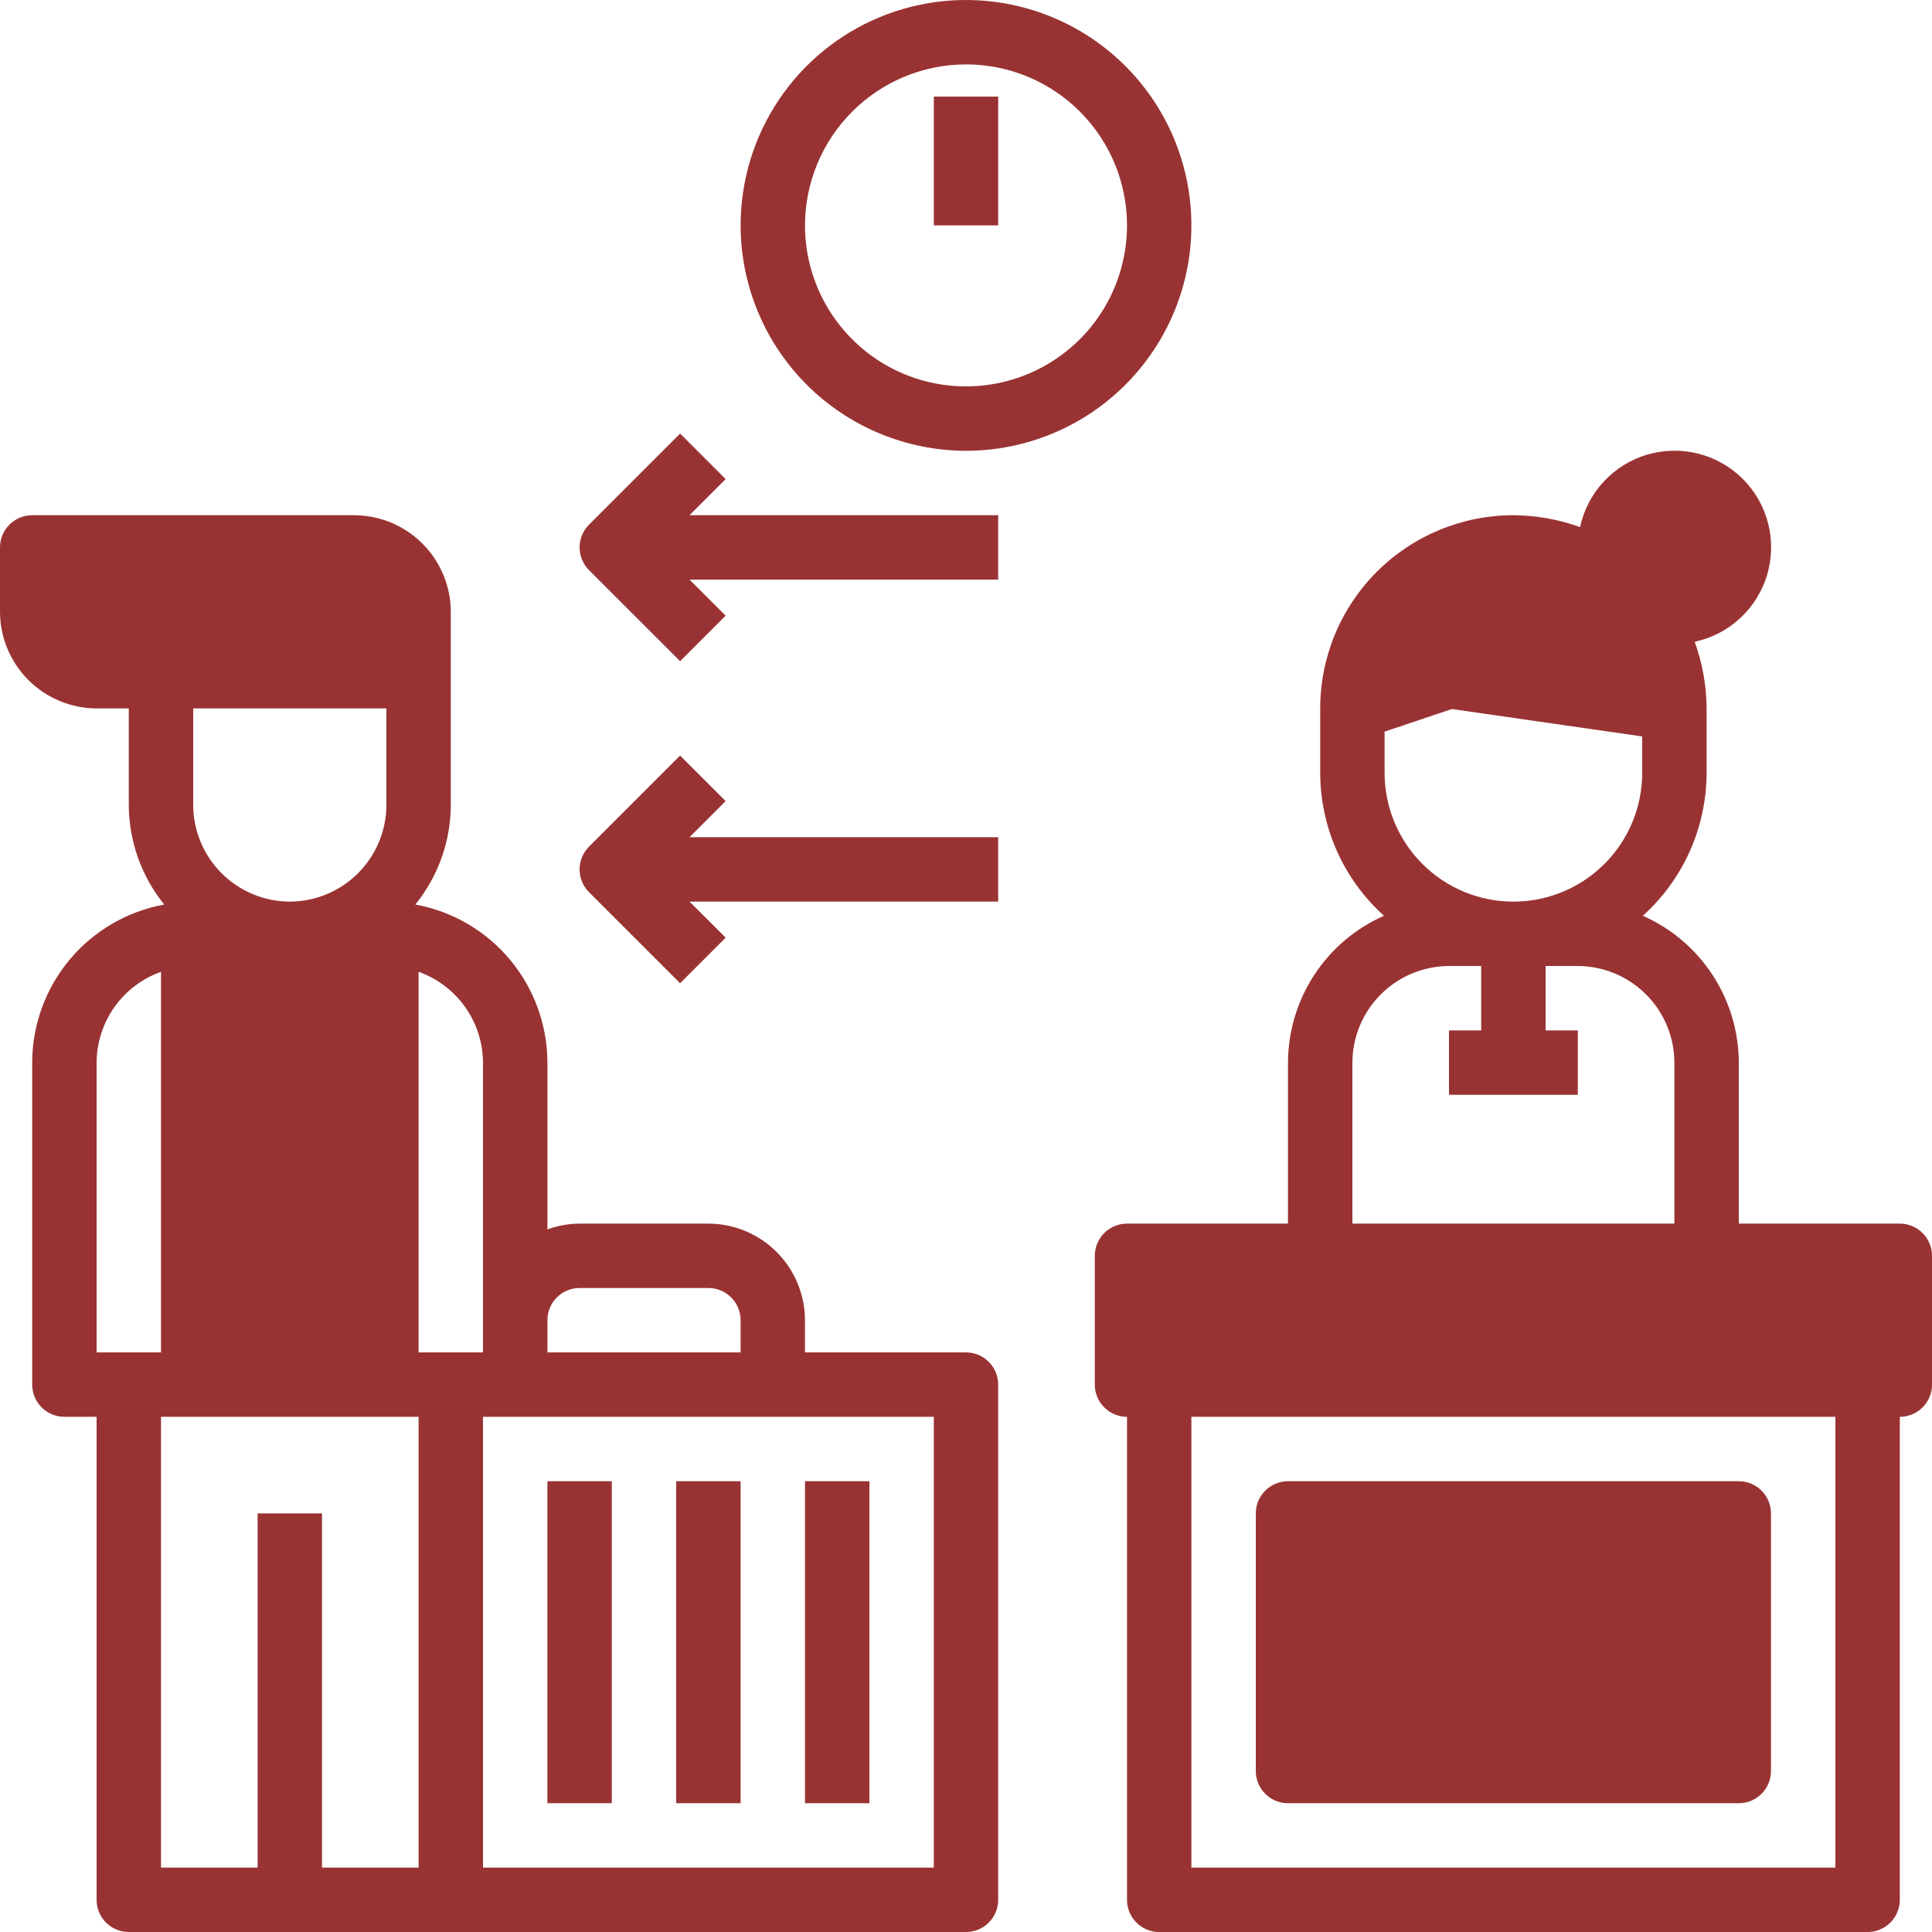
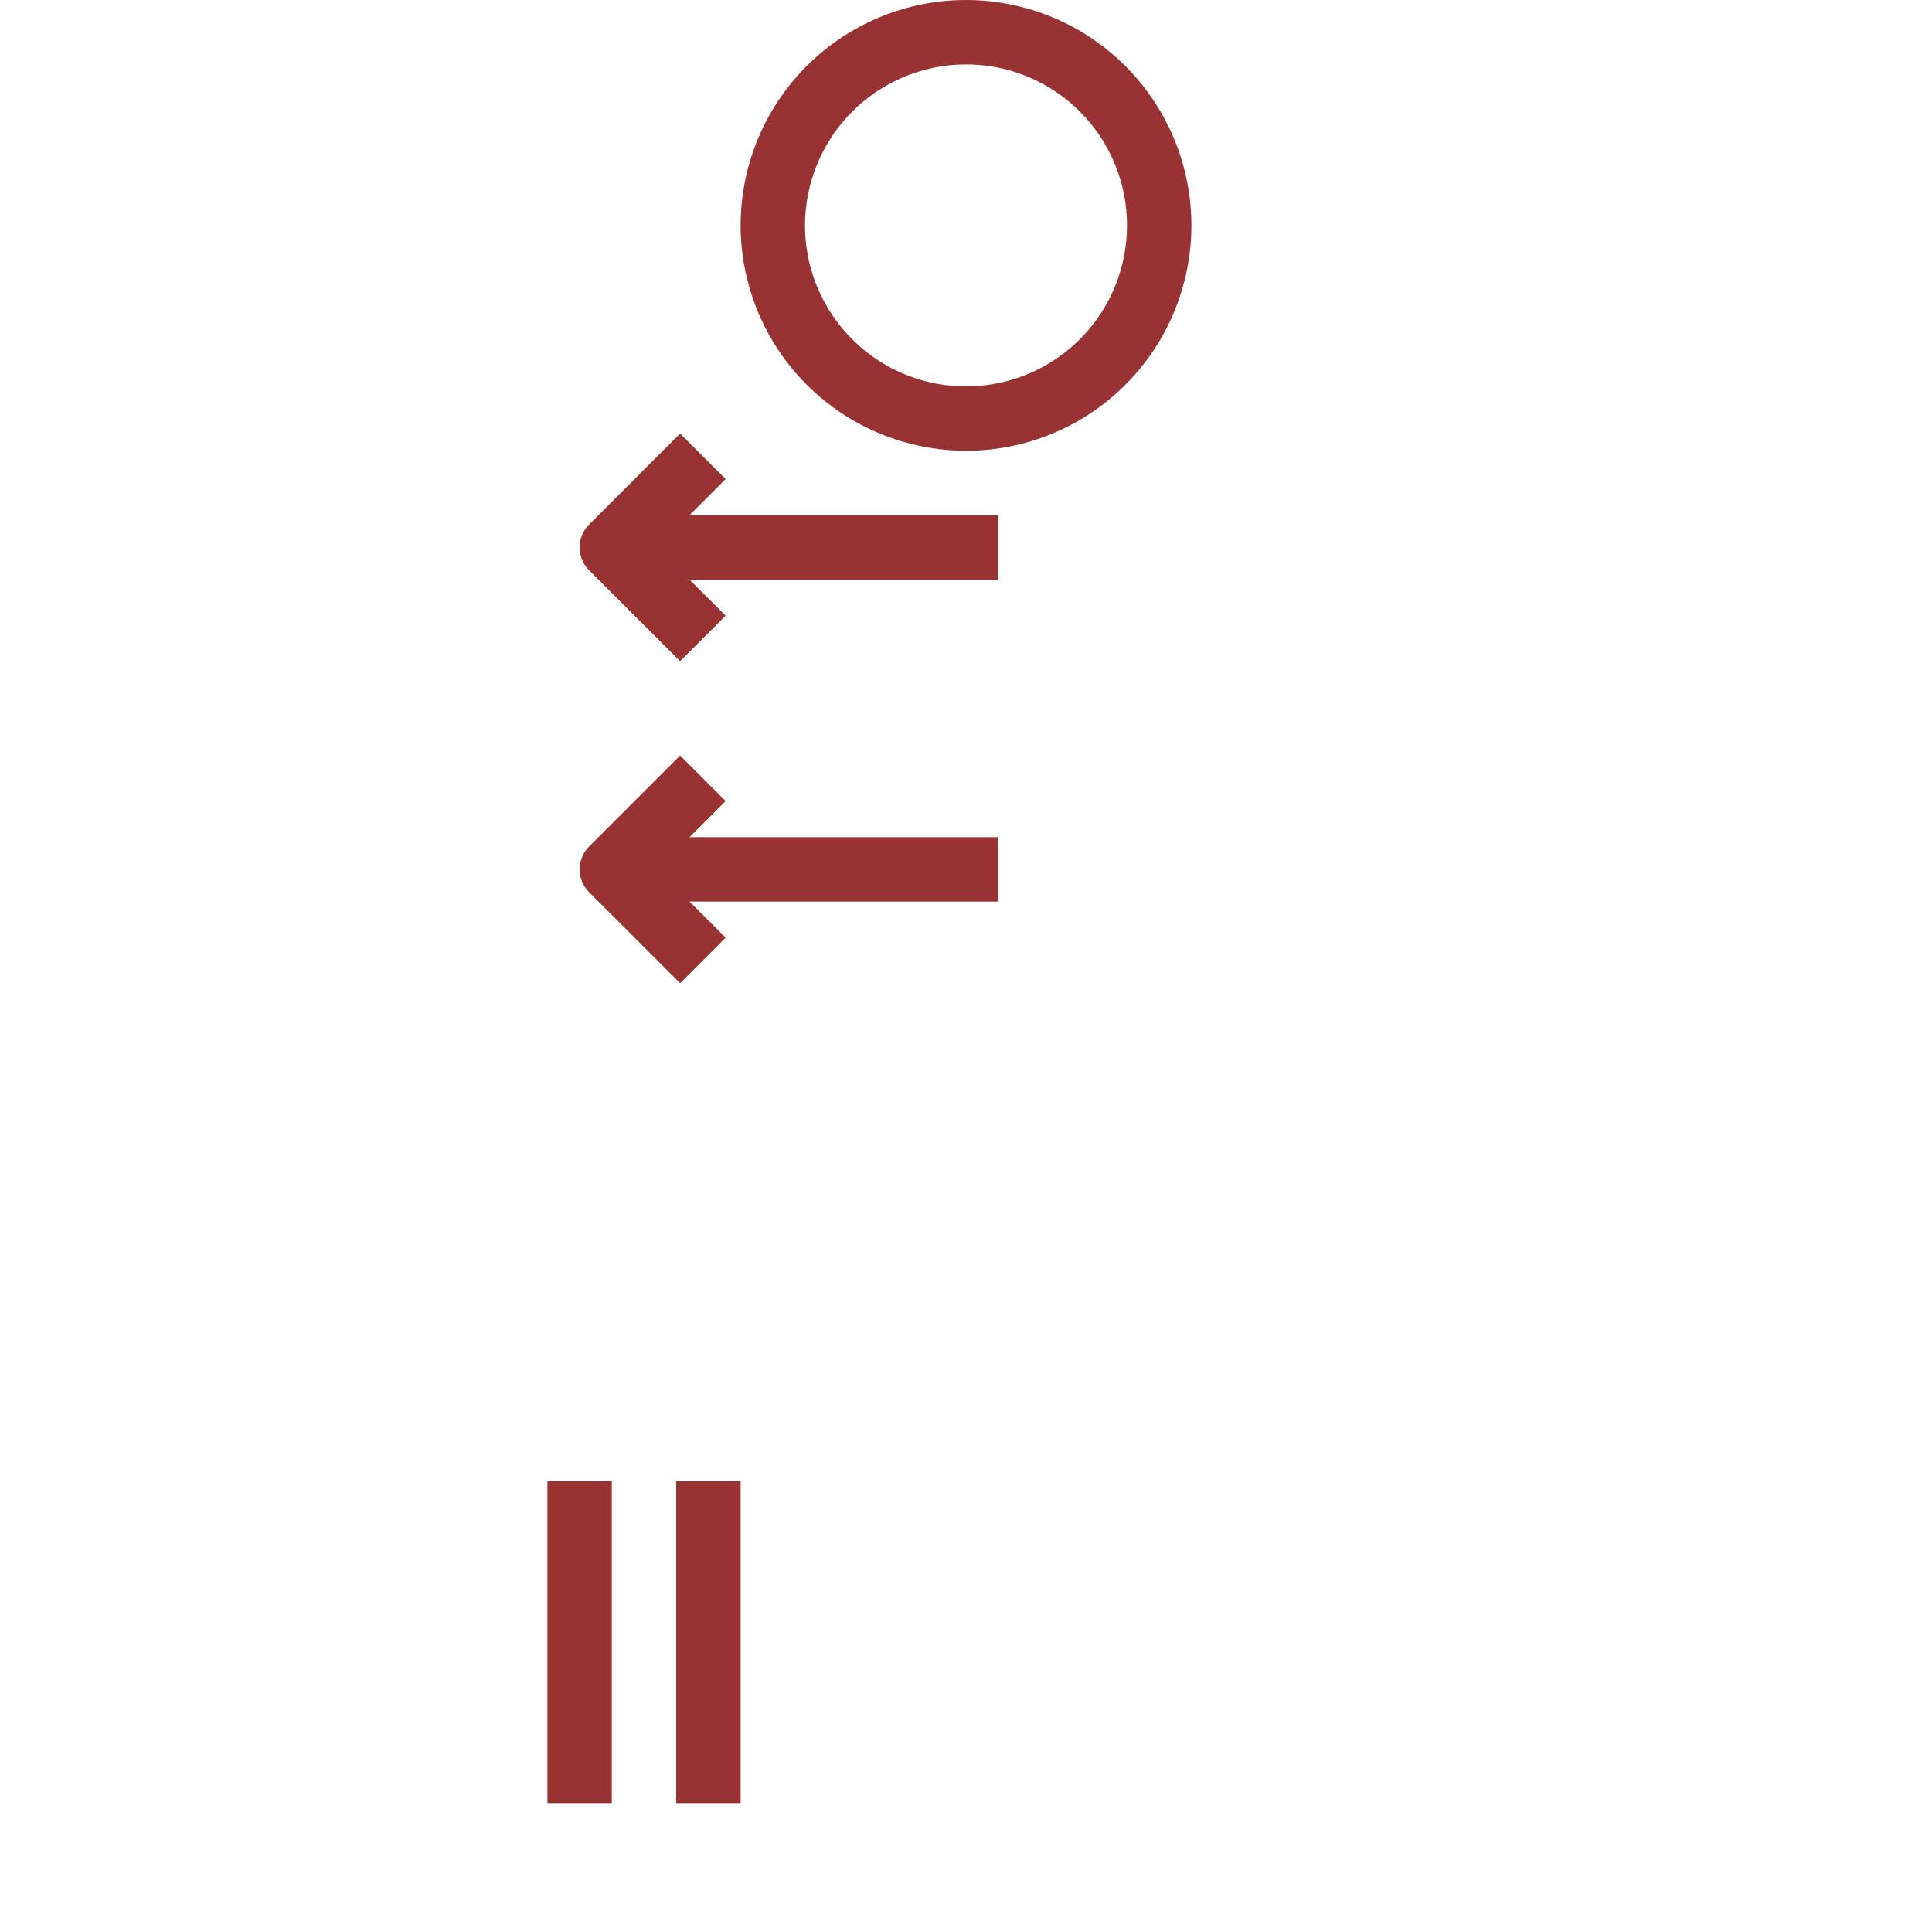
<svg xmlns="http://www.w3.org/2000/svg" width="56" height="56" viewBox="0 0 56 56" fill="none">
  <path d="M28 13.067C29.292 13.067 30.555 12.684 31.63 11.966C32.704 11.248 33.541 10.227 34.036 9.034C34.531 7.84 34.66 6.526 34.408 5.259C34.156 3.991 33.533 2.827 32.62 1.914C31.706 1 30.542 0.378 29.275 0.126C28.007 -0.127 26.694 0.003 25.5 0.497C24.306 0.992 23.286 1.829 22.568 2.904C21.85 3.978 21.467 5.241 21.467 6.533C21.469 8.265 22.158 9.926 23.383 11.151C24.608 12.375 26.268 13.064 28 13.067ZM28 1.867C28.923 1.867 29.825 2.14 30.593 2.653C31.36 3.166 31.958 3.895 32.311 4.747C32.665 5.6 32.757 6.539 32.577 7.444C32.397 8.349 31.953 9.181 31.3 9.833C30.647 10.486 29.816 10.93 28.91 11.11C28.005 11.29 27.067 11.198 26.214 10.845C25.361 10.492 24.633 9.893 24.12 9.126C23.607 8.359 23.333 7.456 23.333 6.533C23.335 5.296 23.827 4.11 24.702 3.235C25.577 2.36 26.763 1.868 28 1.867Z" fill="#993333" />
-   <path d="M55.067 35.467H50.4V30.8C50.398 29.898 50.133 29.016 49.64 28.261C49.146 27.505 48.444 26.909 47.619 26.544C48.199 26.021 48.664 25.382 48.982 24.668C49.3 23.955 49.465 23.182 49.467 22.401V20.534C49.463 19.875 49.346 19.221 49.121 18.602C49.614 18.497 50.069 18.261 50.439 17.919C50.809 17.576 51.079 17.141 51.222 16.658C51.365 16.175 51.375 15.662 51.251 15.174C51.127 14.685 50.873 14.24 50.517 13.884C50.161 13.527 49.715 13.274 49.227 13.15C48.739 13.026 48.226 13.036 47.743 13.178C47.26 13.321 46.824 13.592 46.482 13.962C46.14 14.331 45.904 14.787 45.799 15.279C45.179 15.054 44.526 14.938 43.867 14.934C42.381 14.934 40.957 15.524 39.907 16.574C38.857 17.624 38.267 19.049 38.267 20.534V22.401C38.268 23.182 38.433 23.955 38.751 24.668C39.07 25.382 39.534 26.021 40.115 26.544C39.289 26.909 38.587 27.505 38.093 28.261C37.6 29.016 37.336 29.898 37.333 30.8V35.467H32.667C32.419 35.467 32.182 35.566 32.007 35.74C31.832 35.916 31.733 36.153 31.733 36.401V40.134C31.733 40.381 31.832 40.619 32.007 40.794C32.182 40.969 32.419 41.067 32.667 41.067V55.067C32.667 55.315 32.765 55.552 32.94 55.727C33.115 55.902 33.352 56.001 33.6 56.001H54.133C54.381 56.001 54.618 55.902 54.793 55.727C54.968 55.552 55.067 55.315 55.067 55.067V41.067C55.314 41.067 55.551 40.969 55.727 40.794C55.902 40.619 56 40.381 56 40.134V36.401C56 36.153 55.902 35.916 55.727 35.74C55.551 35.566 55.314 35.467 55.067 35.467ZM40.133 21.206L42.084 20.552L47.6 21.346V22.401C47.6 23.391 47.207 24.34 46.507 25.04C45.806 25.741 44.857 26.134 43.867 26.134C42.877 26.134 41.927 25.741 41.227 25.04C40.527 24.34 40.133 23.391 40.133 22.401V21.206ZM39.2 30.8C39.202 30.059 39.498 29.348 40.023 28.823C40.547 28.298 41.258 28.003 42 28H42.933V29.867H42V31.734H45.733V29.867H44.8V28H45.733C46.475 28.003 47.186 28.298 47.711 28.823C48.235 29.348 48.531 30.059 48.533 30.8V35.467H39.2V30.8ZM53.2 54.134H34.533V41.067H53.2V54.134Z" fill="#993333" />
-   <path d="M28 39.2H23.333V38.267C23.331 37.525 23.035 36.814 22.511 36.289C21.986 35.765 21.275 35.469 20.533 35.467H16.8C16.482 35.469 16.166 35.526 15.867 35.635V30.8C15.865 29.71 15.481 28.654 14.782 27.817C14.083 26.98 13.113 26.414 12.04 26.218C12.701 25.401 13.063 24.384 13.067 23.334V17.734C13.065 16.992 12.769 16.281 12.244 15.756C11.72 15.232 11.009 14.936 10.267 14.934H0.933C0.686 14.934 0.448 15.032 0.273 15.207C0.098 15.382 0 15.619 0 15.867V17.734C0.002 18.476 0.298 19.186 0.823 19.711C1.347 20.236 2.058 20.531 2.8 20.534H3.733V23.334C3.737 24.384 4.099 25.401 4.76 26.218C3.687 26.414 2.717 26.98 2.018 27.817C1.319 28.654 0.935 29.71 0.933 30.8V40.134C0.933 40.381 1.032 40.618 1.207 40.794C1.382 40.969 1.619 41.067 1.867 41.067H2.8V55.067C2.8 55.315 2.898 55.552 3.073 55.727C3.248 55.902 3.486 56 3.733 56H28C28.247 56 28.485 55.902 28.66 55.727C28.835 55.552 28.933 55.315 28.933 55.067V40.134C28.933 39.886 28.835 39.649 28.66 39.474C28.485 39.299 28.247 39.2 28 39.2ZM15.867 38.267C15.867 38.019 15.965 37.782 16.14 37.607C16.315 37.432 16.552 37.334 16.8 37.334H20.533C20.781 37.334 21.018 37.432 21.193 37.607C21.368 37.782 21.467 38.019 21.467 38.267V39.2H15.867V38.267ZM8.4 26.134C7.658 26.131 6.947 25.836 6.423 25.311C5.898 24.786 5.602 24.076 5.6 23.334V20.534H11.2V23.334C11.198 24.076 10.902 24.786 10.377 25.311C9.853 25.836 9.142 26.131 8.4 26.134ZM2.8 39.2V30.8C2.803 30.223 2.984 29.66 3.318 29.189C3.652 28.719 4.123 28.362 4.667 28.168V39.2H2.8ZM12.133 54.134H9.333V43.867H7.467V54.134H4.667V41.067H12.133V54.134ZM12.133 28.168C12.677 28.362 13.148 28.719 13.482 29.189C13.816 29.66 13.997 30.223 14 30.8V39.2H12.133V28.168ZM27.067 54.134H14V41.067H27.067V54.134Z" fill="#993333" />
-   <path d="M23.333 42.934H25.2V52.267H23.333V42.934Z" fill="#993333" />
  <path d="M19.6 42.934H21.467V52.267H19.6V42.934Z" fill="#993333" />
  <path d="M15.867 42.934H17.733V52.267H15.867V42.934Z" fill="#993333" />
-   <path d="M27.067 2.8H28.933V6.533H27.067V2.8Z" fill="#993333" />
-   <path d="M50.4 42.934H37.333C36.818 42.934 36.4 43.352 36.4 43.867V51.334C36.4 51.849 36.818 52.267 37.333 52.267H50.4C50.916 52.267 51.333 51.849 51.333 51.334V43.867C51.333 43.352 50.916 42.934 50.4 42.934Z" fill="#993333" />
  <path d="M21.033 13.887L19.713 12.567L17.073 15.207C16.898 15.382 16.8 15.619 16.8 15.867C16.8 16.114 16.898 16.352 17.073 16.527L19.713 19.166L21.033 17.846L19.986 16.8H28.933V14.933H19.986L21.033 13.887Z" fill="#993333" />
  <path d="M21.033 23.22L19.713 21.9L17.073 24.54C16.898 24.715 16.8 24.952 16.8 25.2C16.8 25.447 16.898 25.685 17.073 25.86L19.713 28.499L21.033 27.179L19.986 26.133H28.933V24.266H19.986L21.033 23.22Z" fill="#993333" />
</svg>